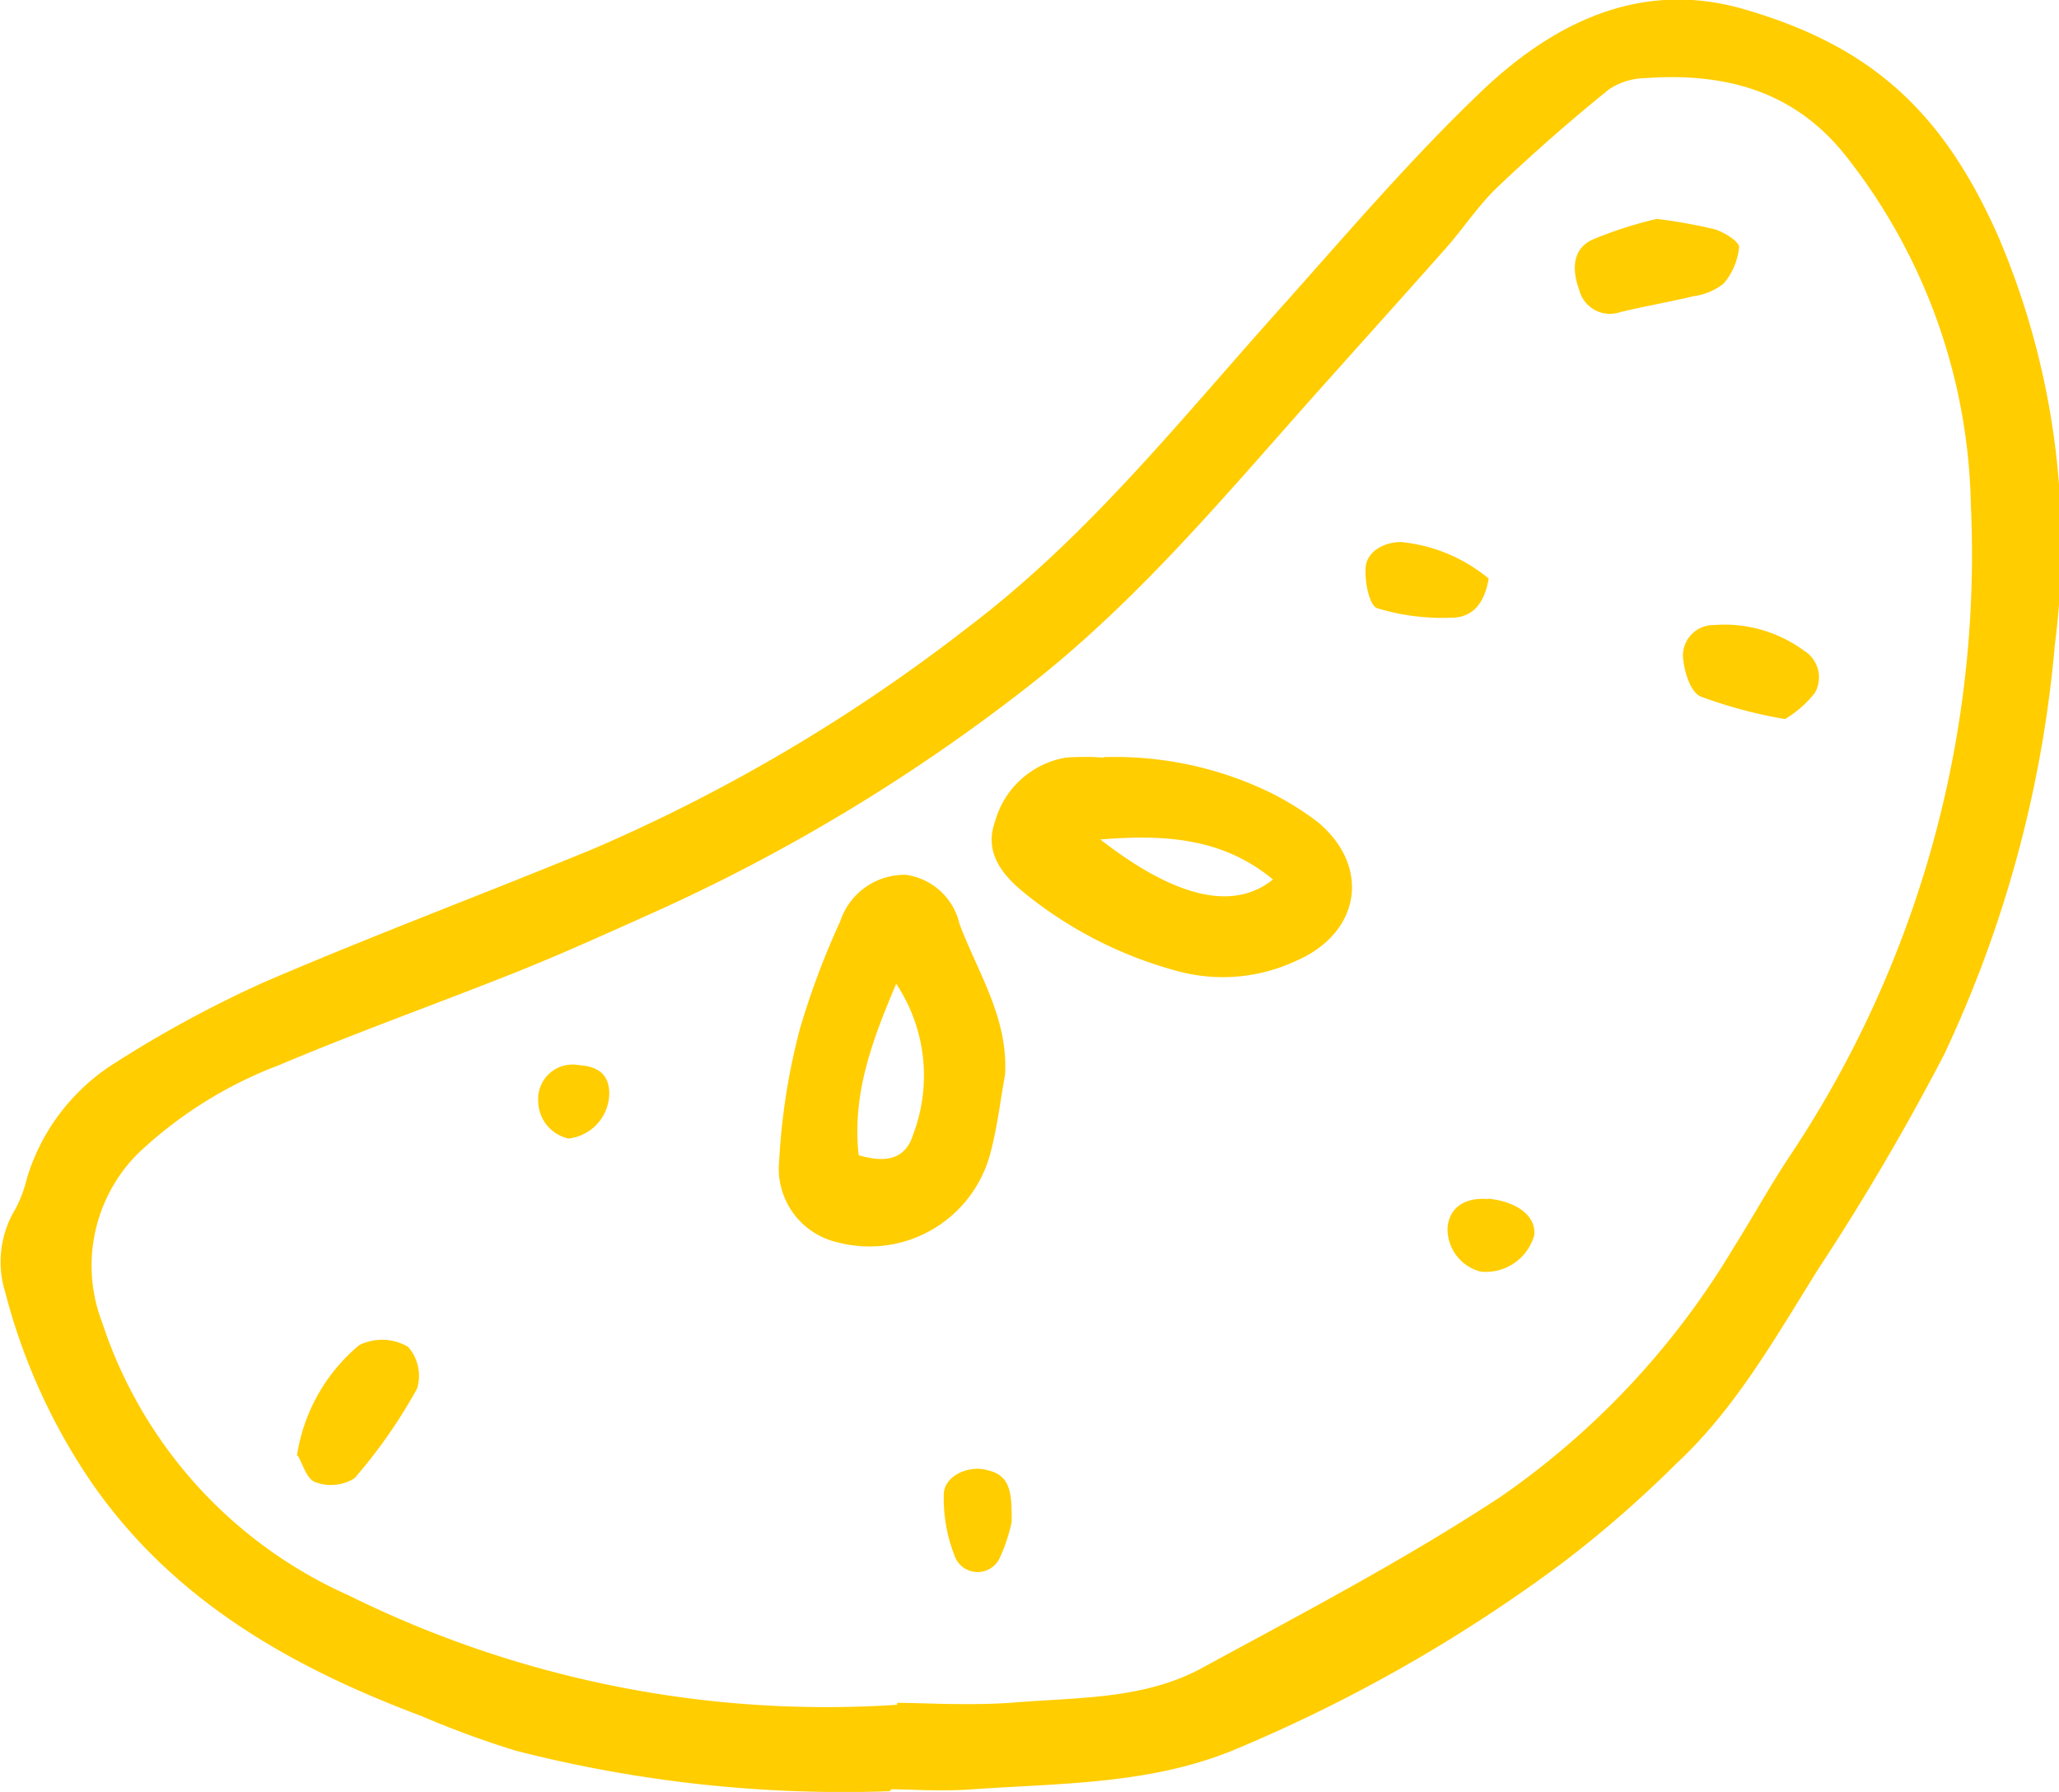
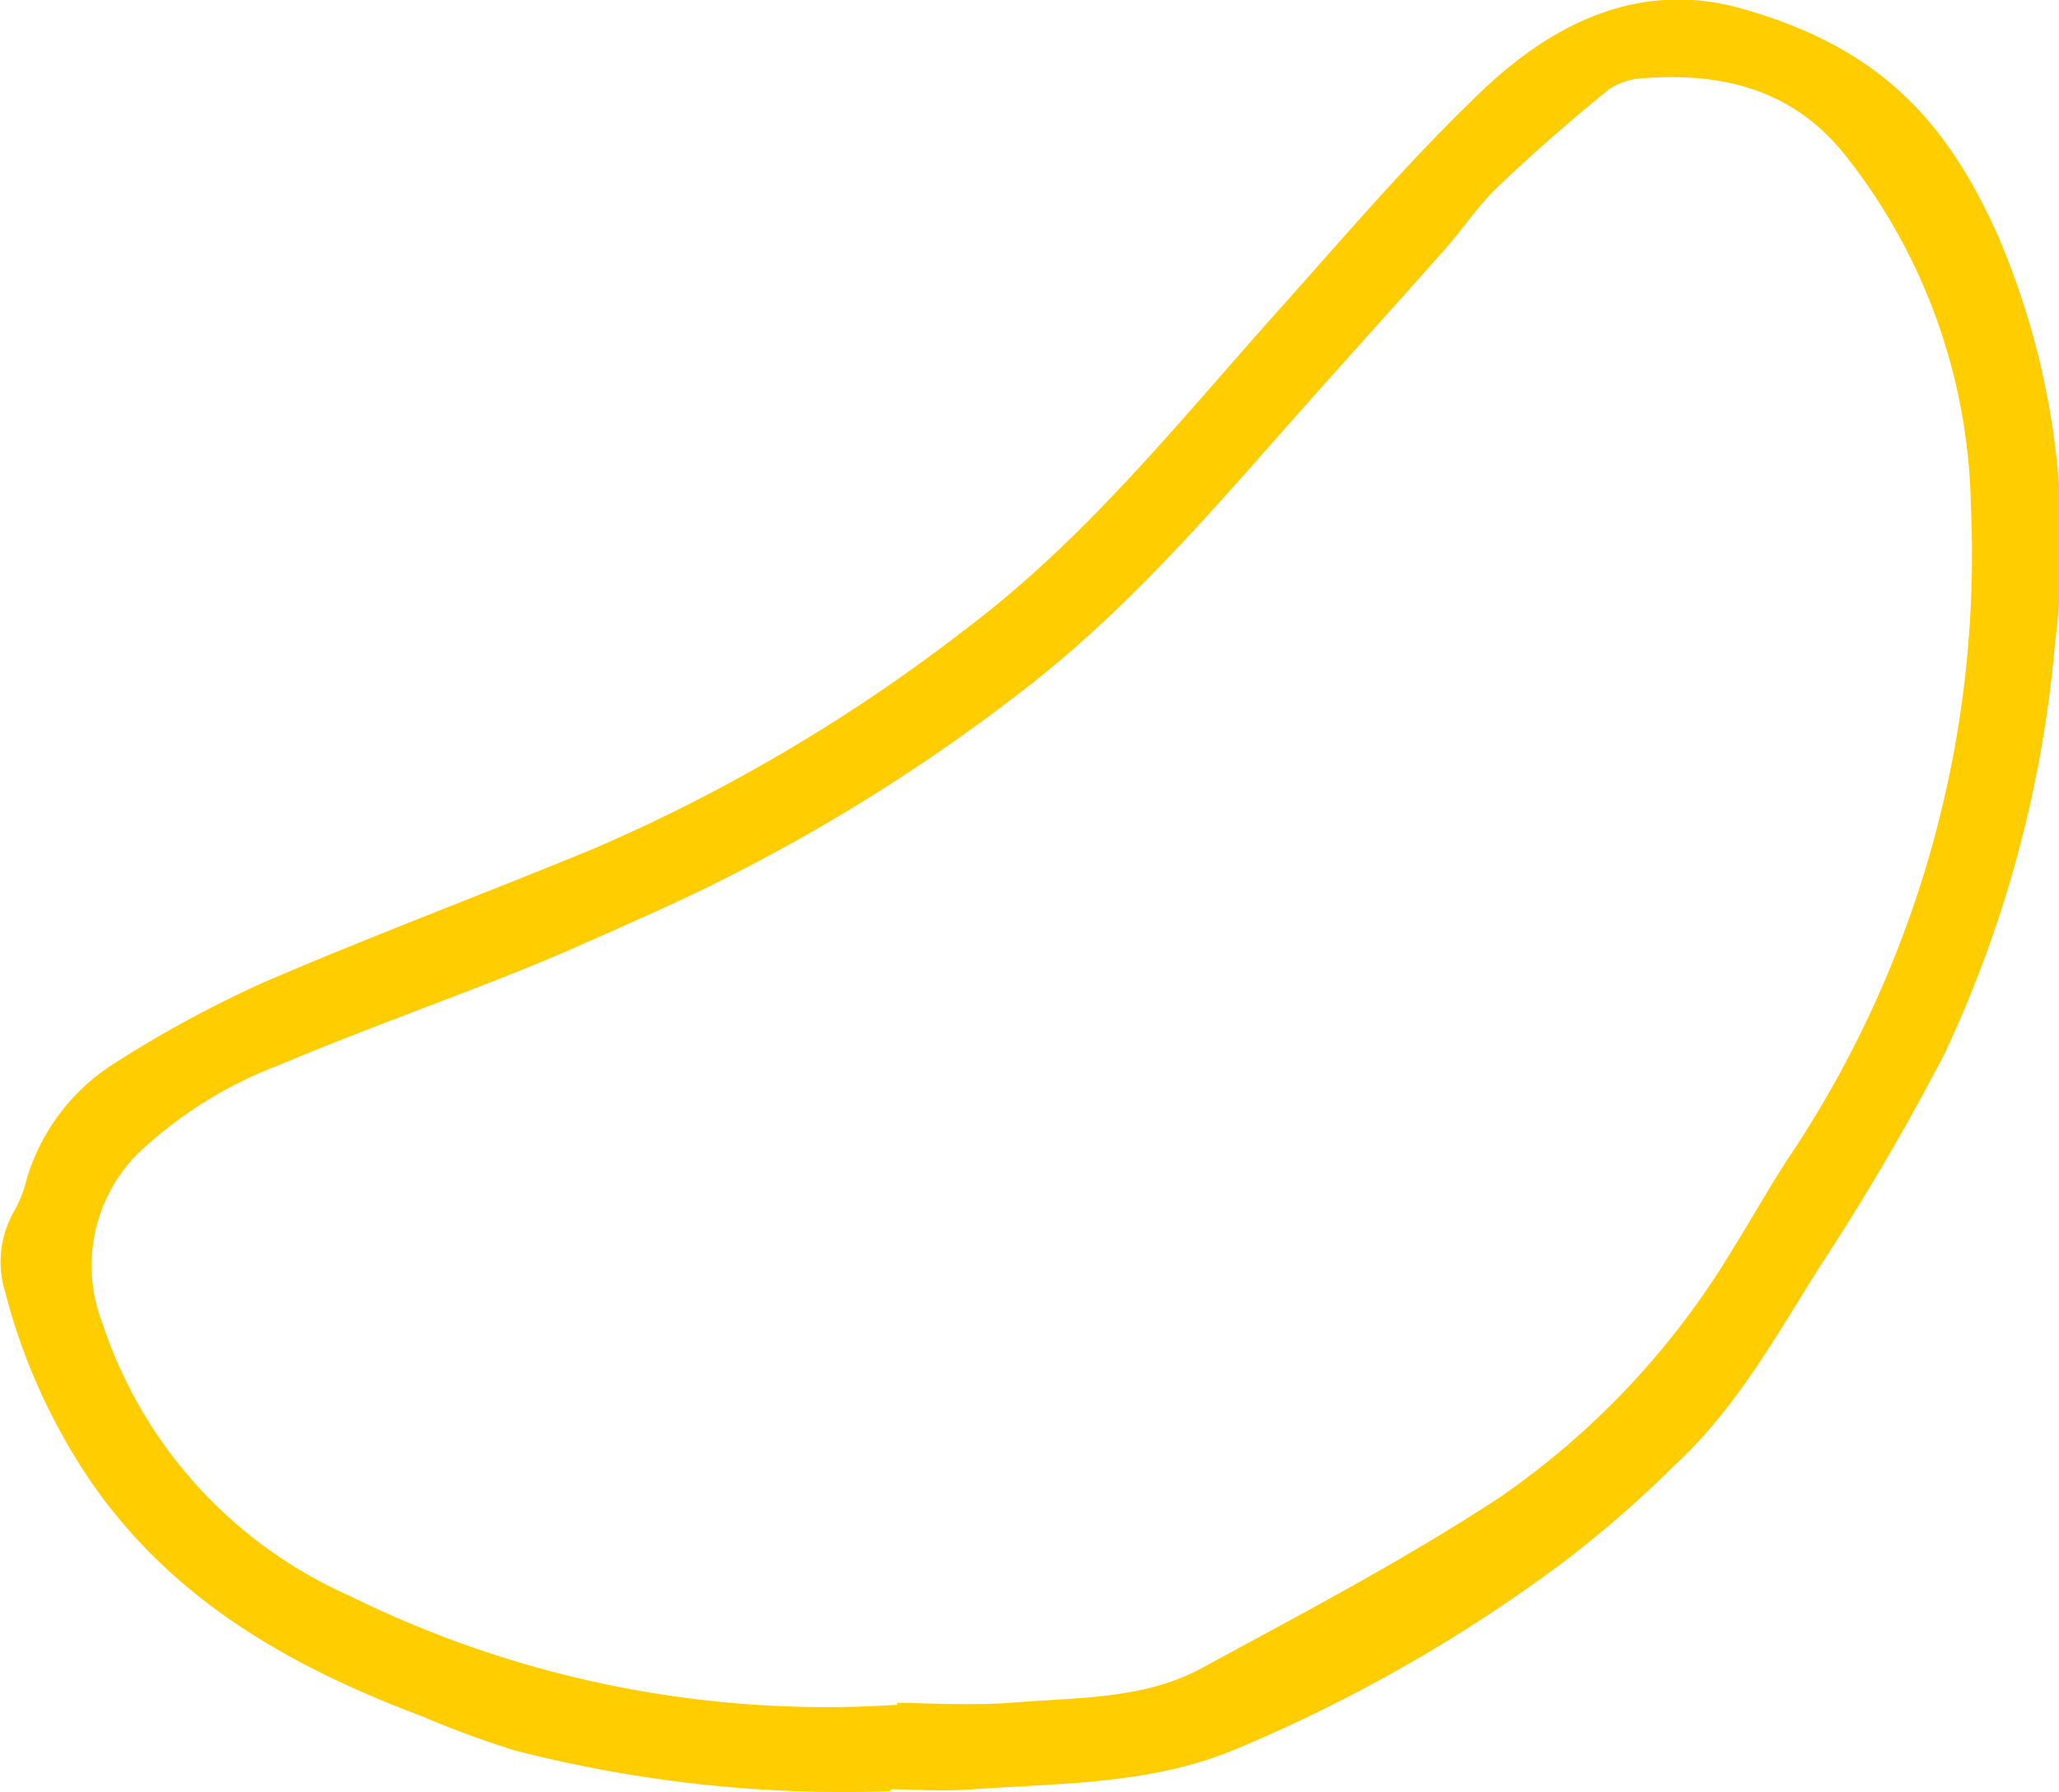
<svg xmlns="http://www.w3.org/2000/svg" id="Livello_1" data-name="Livello 1" viewBox="0 0 84.32 73.39">
  <defs>
    <style>.cls-1{fill:#ffcd00}</style>
  </defs>
  <path class="cls-1" d="M502.16 528.07a54 54 0 0 1-15.32-1.66A38.75 38.75 0 0 1 483 525c-5.33-2-10.18-4.73-13.53-9.57a24.84 24.84 0 0 1-3.54-7.81 4.17 4.17 0 0 1 .43-3.41 5.35 5.35 0 0 0 .47-1.27 8.47 8.47 0 0 1 3.48-4.62 47.89 47.89 0 0 1 6.17-3.36c4.5-1.94 9.09-3.65 13.62-5.52a70.28 70.28 0 0 0 15.29-9.06c5-3.79 8.84-8.69 13-13.31 2.61-2.93 5.17-5.92 8-8.62s6.4-4.6 10.69-3.38c5.2 1.49 8.19 4.15 10.48 9.34a32.11 32.11 0 0 1 2.31 16.71 49.4 49.4 0 0 1-4.53 16.77 99.21 99.21 0 0 1-5.15 8.78c-1.76 2.81-3.39 5.73-5.84 8a46.73 46.73 0 0 1-4.58 4 63.21 63.21 0 0 1-13.59 7.74c-3.41 1.38-7 1.33-10.61 1.58-1.3.1-2.61 0-3.35 0m.24-3.54c1 0 2.83.12 4.64 0 2.66-.23 5.43-.11 7.85-1.43 4.12-2.24 8.3-4.43 12.21-7a32.9 32.9 0 0 0 9.56-10.22c.8-1.27 1.52-2.59 2.36-3.84a44.38 44.38 0 0 0 7.35-26.57 23.76 23.76 0 0 0-5.14-14.32c-2.13-2.68-5-3.39-8.2-3.16a2.76 2.76 0 0 0-1.48.46 74.543 74.543 0 0 0-4.56 4c-.8.76-1.41 1.71-2.15 2.54-1.86 2.1-3.74 4.18-5.61 6.28-3.64 4.1-7.15 8.28-11.54 11.69a74.65 74.65 0 0 1-15.39 9.26c-1.79.8-3.57 1.61-5.39 2.34-3.27 1.31-6.6 2.49-9.84 3.86a17.32 17.32 0 0 0-5.78 3.63 6.5 6.5 0 0 0-1.44 6.92A18.57 18.57 0 0 0 480 520.05a44.09 44.09 0 0 0 22.46 4.48" transform="translate(-465.72 -454.71)" />
-   <path class="cls-1" d="M506.88 498.72c-.2 1.08-.32 2.19-.61 3.25a5.12 5.12 0 0 1-6.21 3.63 3.1 3.1 0 0 1-2.43-3.37 26.66 26.66 0 0 1 .85-5.39 32.46 32.46 0 0 1 1.65-4.4 2.77 2.77 0 0 1 2.7-1.9 2.62 2.62 0 0 1 2.18 2c.75 2 2 3.85 1.87 6.17m-6 3.31c1.16.35 1.94.14 2.24-.86a6.79 6.79 0 0 0-.7-6.16c-1 2.37-1.8 4.5-1.54 7M510.89 485.72a14.57 14.57 0 0 1 6.81 1.43 12.11 12.11 0 0 1 2 1.24c2.17 1.82 1.74 4.54-.92 5.68a7.07 7.07 0 0 1-4.77.43 16.86 16.86 0 0 1-6.4-3.27c-.92-.76-1.58-1.67-1.14-2.88a3.64 3.64 0 0 1 2.89-2.61 10.14 10.14 0 0 1 1.56 0m-.14 3.35c3.11 2.42 5.47 2.93 7.07 1.64-2.11-1.75-4.55-1.84-7.07-1.64M533.53 463.67a21.73 21.73 0 0 1 2.41.43c.39.12 1 .5 1 .73a2.72 2.72 0 0 1-.63 1.49 2.5 2.5 0 0 1-1.23.52c-1 .24-2 .41-3 .65a1.3 1.3 0 0 1-1.69-.91c-.29-.8-.3-1.65.53-2.05a16.64 16.64 0 0 1 2.67-.86M477.88 514.33a7.33 7.33 0 0 1 2.55-4.53 2.1 2.1 0 0 1 2 .07 1.79 1.79 0 0 1 .37 1.71 21.16 21.16 0 0 1-2.56 3.67 1.81 1.81 0 0 1-1.61.16c-.36-.13-.53-.78-.71-1.08M538.82 484.16a19.16 19.16 0 0 1-3.47-.93c-.42-.2-.68-1.07-.71-1.66a1.25 1.25 0 0 1 1.27-1.26 5.5 5.5 0 0 1 3.69 1.05 1.28 1.28 0 0 1 .44 1.73 4.47 4.47 0 0 1-1.22 1.07M526.68 478.42c-.17 1-.65 1.6-1.56 1.59a9.19 9.19 0 0 1-3-.39c-.33-.11-.53-1.13-.47-1.71s.7-1 1.45-1a6.62 6.62 0 0 1 3.59 1.5M507.16 517a7.12 7.12 0 0 1-.5 1.52 1 1 0 0 1-1.81 0 6.42 6.42 0 0 1-.48-2.6c0-.75 1-1.22 1.78-1 1 .22 1 1 1 2.14M526.64 503.8c1.2.11 2 .72 1.91 1.5a2.06 2.06 0 0 1-2.19 1.49A1.8 1.8 0 0 1 525 505c.06-.82.7-1.27 1.68-1.18M489 501.34a1.59 1.59 0 0 1-1.24-1.53 1.41 1.41 0 0 1 1.65-1.48c.74.05 1.26.33 1.26 1.17a1.88 1.88 0 0 1-1.67 1.84" transform="translate(-465.72 -454.71)" />
</svg>